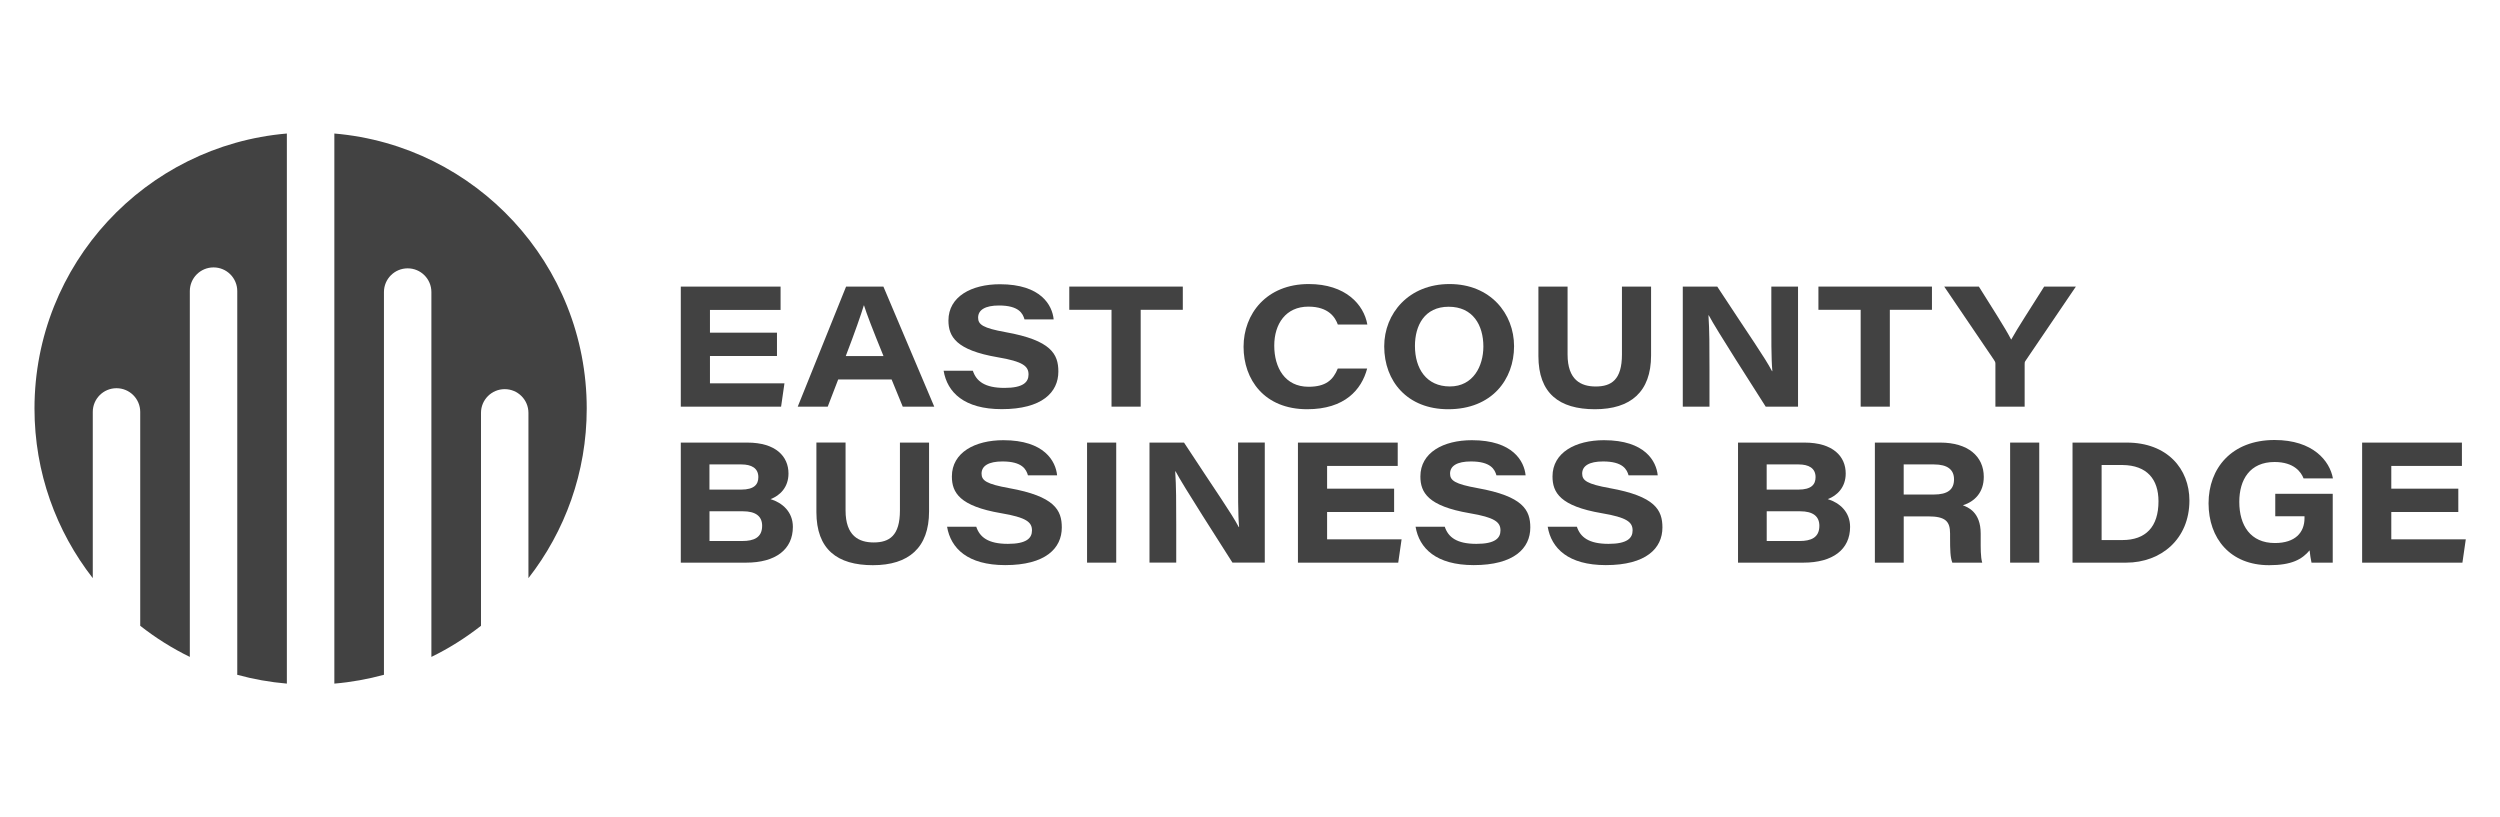
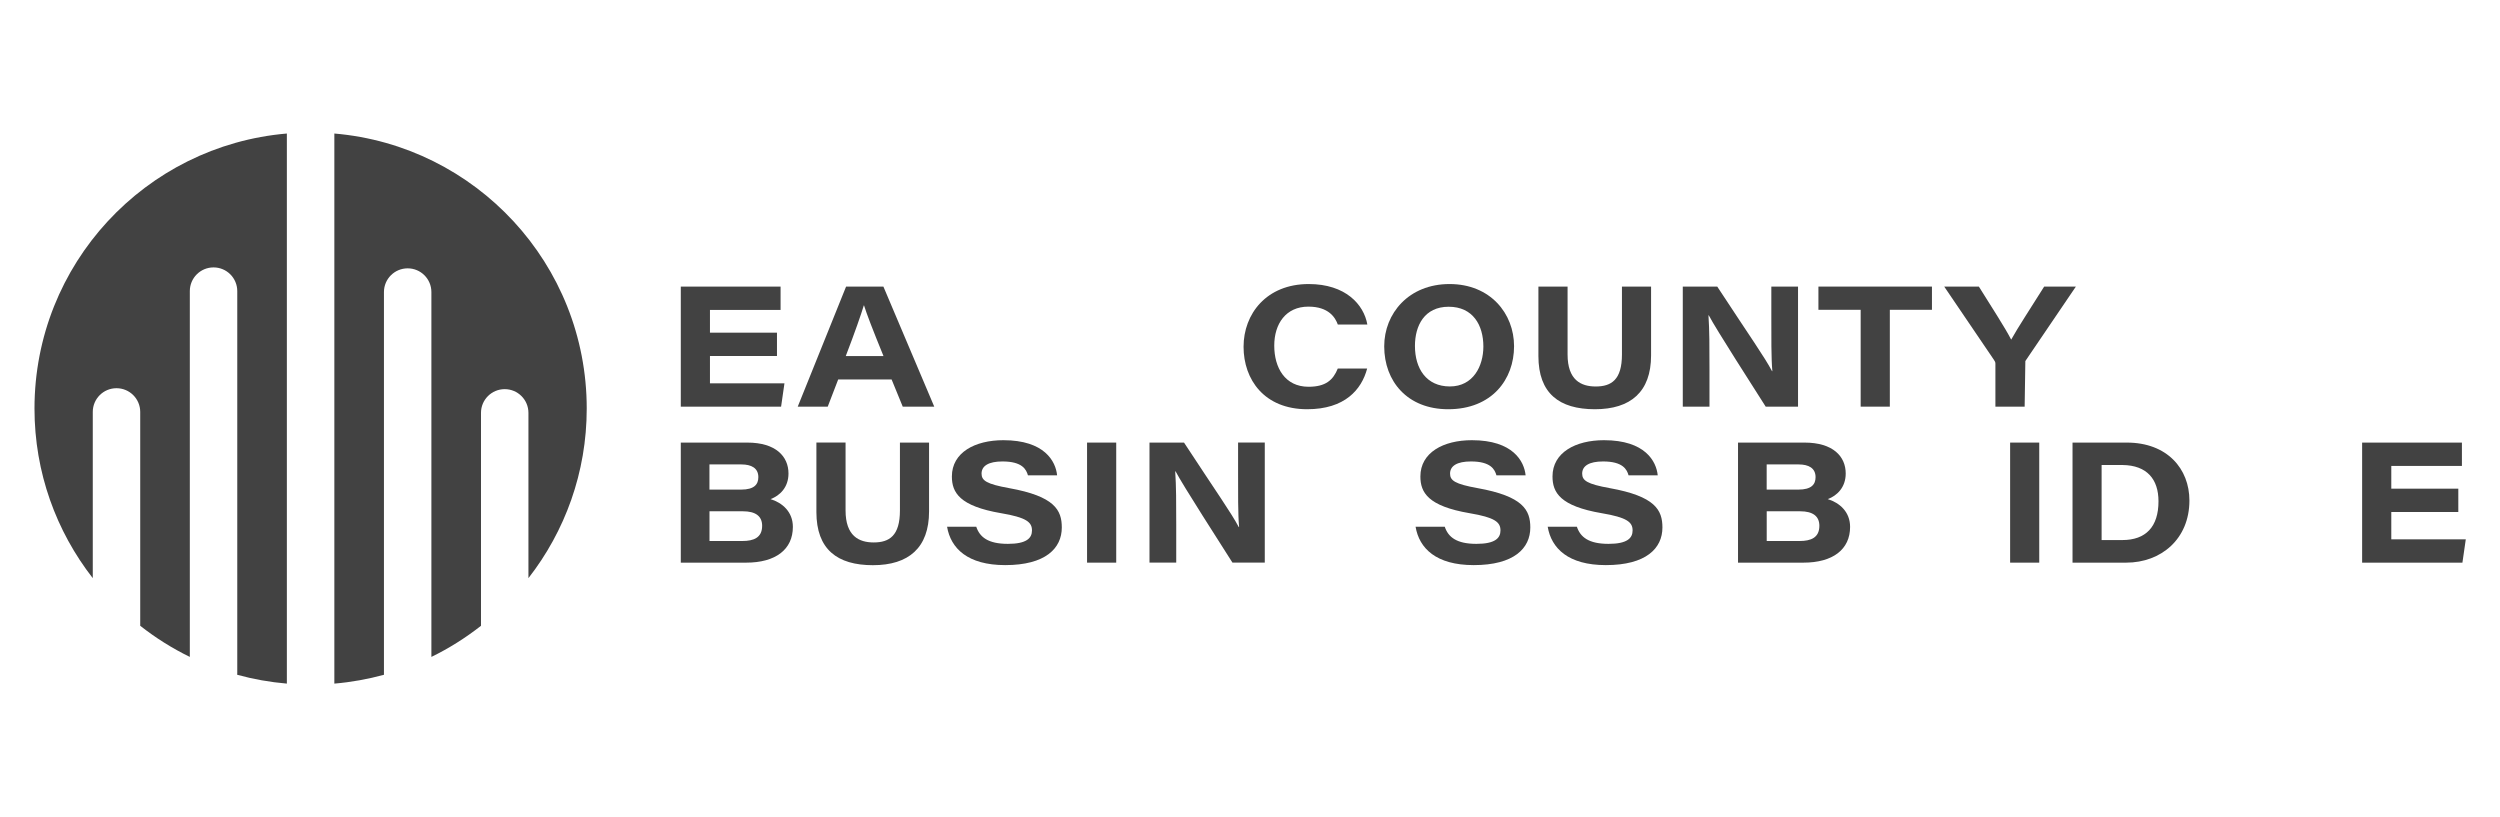
<svg xmlns="http://www.w3.org/2000/svg" xmlns:ns1="http://www.serif.com/" width="100%" height="100%" viewBox="0 0 205 67" version="1.1" xml:space="preserve" style="fill-rule:evenodd;clip-rule:evenodd;stroke-linejoin:round;stroke-miterlimit:2;">
  <g id="ECBB" transform="matrix(0.321,0,0,0.321,2.828,10.949)">
    <g id="ECCB">
      <g id="ECBB1" ns1:id="ECBB">
        <g>
          <g>
            <path d="M120.12,65.3C123.47,65.3 126.18,68.01 126.18,71.36L126.18,113.58C135.5,101.62 141.07,86.6 141.07,70.26C141.08,33.35 112.72,3.08 76.6,0L76.6,140.52C80.95,140.15 85.19,139.38 89.28,138.26C89.28,138.19 89.27,138.12 89.27,138.04L89.27,40.5C89.27,37.15 91.98,34.44 95.33,34.44C98.68,34.44 101.39,37.15 101.39,40.5L101.39,133.7C105.91,131.5 110.14,128.82 114.06,125.75L114.06,71.36C114.06,68.01 116.77,65.3 120.12,65.3Z" style="fill:rgb(66,66,66);fill-rule:nonzero;" />
            <path d="M0,70.26C0,86.6 5.57,101.62 14.89,113.58L14.89,71.12C14.89,67.77 17.6,65.06 20.95,65.06C24.3,65.06 27.01,67.77 27.01,71.12L27.01,125.75C30.92,128.82 35.16,131.5 39.68,133.7L39.68,40.26C39.68,36.91 42.39,34.2 45.74,34.2C49.09,34.2 51.8,36.91 51.8,40.26L51.8,137.8C51.8,137.95 51.79,138.11 51.78,138.26C55.87,139.39 60.12,140.15 64.47,140.52L64.47,0C28.36,3.08 0,33.35 0,70.26Z" style="fill:rgb(66,66,66);fill-rule:nonzero;" />
          </g>
          <g>
            <path d="M189.67,56.84L172.55,56.84L172.55,63.82L191.58,63.82L190.72,69.78L165.1,69.78L165.1,39.11L190.59,39.11L190.59,45.07L172.55,45.07L172.55,50.88L189.67,50.88L189.67,56.84Z" style="fill:rgb(66,66,66);fill-rule:nonzero;" />
            <path d="M205.31,62.82L202.63,69.78L194.97,69.78L207.32,39.11L216.86,39.11L229.85,69.78L221.8,69.78L218.95,62.82L205.3,62.82L205.31,62.82ZM216.88,56.85C214.02,49.82 212.64,46.24 211.9,43.89L211.86,43.89C211.17,46.18 209.55,50.85 207.24,56.85L216.88,56.85Z" style="fill:rgb(66,66,66);fill-rule:nonzero;" />
-             <path d="M239.7,60.59C240.58,63.24 242.7,64.98 247.79,64.98C252.56,64.98 253.93,63.52 253.93,61.55C253.93,59.44 252.52,58.24 246.05,57.15C235.41,55.33 233.47,51.87 233.47,47.76C233.47,41.64 239.37,38.5 246.62,38.5C257.15,38.5 260,43.91 260.35,47.48L252.9,47.48C252.47,45.96 251.45,43.93 246.39,43.93C242.85,43.93 241.05,45.06 241.05,47.04C241.05,48.81 242.31,49.7 248.07,50.74C259.72,52.83 261.55,56.35 261.55,60.8C261.55,66.12 257.38,70.41 247.09,70.41C237.49,70.41 233.17,66.13 232.24,60.6L239.7,60.6L239.7,60.59Z" style="fill:rgb(66,66,66);fill-rule:nonzero;" />
-             <path d="M275.14,45.03L264.34,45.03L264.34,39.1L293.34,39.1L293.34,45.03L282.58,45.03L282.58,69.77L275.13,69.77L275.13,45.03L275.14,45.03Z" style="fill:rgb(66,66,66);fill-rule:nonzero;" />
            <path d="M340.43,60.04C339.01,65.42 334.73,70.43 325.11,70.43C314.15,70.43 308.86,62.85 308.86,54.47C308.86,46.09 314.69,38.45 325.51,38.45C334.9,38.45 339.59,43.67 340.48,48.8L332.94,48.8C332.31,47.05 330.65,44.22 325.42,44.22C319.68,44.22 316.7,48.59 316.7,54.19C316.7,59.79 319.42,64.69 325.46,64.69C329.82,64.69 331.74,62.99 332.93,60.03L340.42,60.03L340.43,60.04Z" style="fill:rgb(66,66,66);fill-rule:nonzero;" />
            <path d="M377.96,54.33C377.96,62.83 372.29,70.43 361.13,70.43C350.73,70.43 344.79,63.32 344.79,54.37C344.79,45.93 351.08,38.45 361.48,38.45C371.88,38.45 377.96,45.97 377.96,54.33ZM352.64,54.27C352.64,60.07 355.58,64.61 361.56,64.61C367.54,64.61 370.12,59.4 370.12,54.41C370.12,48.98 367.47,44.25 361.26,44.25C355.05,44.25 352.64,49.09 352.64,54.26L352.64,54.27Z" style="fill:rgb(66,66,66);fill-rule:nonzero;" />
            <path d="M391.63,39.11L391.63,56.45C391.63,62.97 395.05,64.62 398.82,64.62C402.83,64.62 405.52,62.89 405.52,56.45L405.52,39.11L412.96,39.11L412.96,56.69C412.96,66 407.73,70.43 398.61,70.43C389.49,70.43 384.18,66.37 384.18,56.85L384.18,39.1L391.62,39.1L391.63,39.11Z" style="fill:rgb(66,66,66);fill-rule:nonzero;" />
            <path d="M421.06,69.78L421.06,39.11L429.87,39.11C438.49,52.26 441.92,57.05 443.85,60.69L443.94,60.69C443.64,57.47 443.68,51.73 443.68,46.68L443.68,39.1L450.5,39.1L450.5,69.77L442.24,69.77C439.35,65.2 429.53,49.96 427.71,46.45L427.62,46.45C427.88,50.24 427.88,54.6 427.88,60.05L427.88,69.77L421.06,69.77L421.06,69.78Z" style="fill:rgb(66,66,66);fill-rule:nonzero;" />
            <path d="M466.51,45.03L455.71,45.03L455.71,39.1L484.71,39.1L484.71,45.03L473.95,45.03L473.95,69.77L466.5,69.77L466.5,45.03L466.51,45.03Z" style="fill:rgb(66,66,66);fill-rule:nonzero;" />
-             <path d="M500.92,69.78L500.92,58.81C500.92,58.4 500.8,58.18 500.54,57.81L487.85,39.11L496.7,39.11C499.7,43.92 503.48,49.75 504.95,52.65C506.51,49.79 510.36,43.92 513.37,39.11L521.47,39.11L508.57,58.12C508.4,58.38 508.39,58.54 508.39,58.93L508.39,69.78L500.91,69.78L500.92,69.78Z" style="fill:rgb(66,66,66);fill-rule:nonzero;" />
+             <path d="M500.92,69.78L500.92,58.81C500.92,58.4 500.8,58.18 500.54,57.81L487.85,39.11L496.7,39.11C499.7,43.92 503.48,49.75 504.95,52.65C506.51,49.79 510.36,43.92 513.37,39.11L521.47,39.11L508.57,58.12L508.39,69.78L500.91,69.78L500.92,69.78Z" style="fill:rgb(66,66,66);fill-rule:nonzero;" />
            <path d="M165.1,78.95L182.08,78.95C189.42,78.95 192.61,82.52 192.61,86.85C192.61,90.4 190.39,92.51 188.03,93.39C191,94.31 193.73,96.6 193.73,100.49C193.73,106.25 189.32,109.62 181.8,109.62L165.1,109.62L165.1,78.95ZM180.52,90.96C183.85,90.96 184.91,89.64 184.91,87.78C184.91,85.47 183.15,84.53 180.58,84.53L172.42,84.53L172.42,90.96L180.52,90.96ZM172.43,104.09L180.84,104.09C183.71,104.09 185.88,103.25 185.88,100.21C185.88,97.76 184.22,96.5 180.98,96.5L172.43,96.5L172.43,104.09Z" style="fill:rgb(66,66,66);fill-rule:nonzero;" />
            <path d="M207.19,78.95L207.19,96.29C207.19,102.81 210.61,104.46 214.38,104.46C218.39,104.46 221.08,102.73 221.08,96.29L221.08,78.95L228.52,78.95L228.52,96.53C228.52,105.84 223.29,110.27 214.17,110.27C205.05,110.27 199.74,106.21 199.74,96.69L199.74,78.94L207.18,78.94L207.19,78.95Z" style="fill:rgb(66,66,66);fill-rule:nonzero;" />
            <path d="M240.57,100.43C241.45,103.08 243.57,104.82 248.66,104.82C253.43,104.82 254.81,103.36 254.81,101.39C254.81,99.28 253.4,98.08 246.93,96.99C236.29,95.17 234.35,91.71 234.35,87.6C234.35,81.48 240.25,78.34 247.5,78.34C258.03,78.34 260.88,83.75 261.23,87.32L253.78,87.32C253.35,85.8 252.32,83.77 247.27,83.77C243.72,83.77 241.93,84.9 241.93,86.88C241.93,88.65 243.19,89.54 248.95,90.58C260.6,92.67 262.43,96.19 262.43,100.64C262.43,105.96 258.26,110.25 247.97,110.25C238.38,110.25 234.05,105.97 233.12,100.44L240.58,100.44L240.57,100.43Z" style="fill:rgb(66,66,66);fill-rule:nonzero;" />
            <rect x="268.88" y="78.95" width="7.45" height="30.67" style="fill:rgb(66,66,66);fill-rule:nonzero;" />
            <path d="M284.83,109.62L284.83,78.95L293.65,78.95C302.27,92.1 305.7,96.89 307.63,100.53L307.72,100.53C307.42,97.31 307.46,91.57 307.46,86.52L307.46,78.94L314.28,78.94L314.28,109.61L306.02,109.61C303.13,105.04 293.31,89.8 291.49,86.29L291.4,86.29C291.66,90.08 291.66,94.44 291.66,99.89L291.66,109.61L284.84,109.61L284.83,109.62Z" style="fill:rgb(66,66,66);fill-rule:nonzero;" />
-             <path d="M347.32,96.68L330.2,96.68L330.2,103.66L349.23,103.66L348.37,109.62L322.75,109.62L322.75,78.95L348.24,78.95L348.24,84.91L330.2,84.91L330.2,90.72L347.32,90.72L347.32,96.68Z" style="fill:rgb(66,66,66);fill-rule:nonzero;" />
            <path d="M360.25,100.43C361.13,103.08 363.25,104.82 368.34,104.82C373.11,104.82 374.49,103.36 374.49,101.39C374.49,99.28 373.08,98.08 366.61,96.99C355.97,95.17 354.03,91.71 354.03,87.6C354.03,81.48 359.93,78.34 367.18,78.34C377.71,78.34 380.56,83.75 380.91,87.32L373.46,87.32C373.03,85.8 372,83.77 366.95,83.77C363.4,83.77 361.61,84.9 361.61,86.88C361.61,88.65 362.87,89.54 368.63,90.58C380.28,92.67 382.11,96.19 382.11,100.64C382.11,105.96 377.94,110.25 367.65,110.25C358.06,110.25 353.73,105.97 352.8,100.44L360.26,100.44L360.25,100.43Z" style="fill:rgb(66,66,66);fill-rule:nonzero;" />
            <path d="M394,100.43C394.88,103.08 397,104.82 402.09,104.82C406.86,104.82 408.24,103.36 408.24,101.39C408.24,99.28 406.83,98.08 400.36,96.99C389.72,95.17 387.78,91.71 387.78,87.6C387.78,81.48 393.68,78.34 400.93,78.34C411.46,78.34 414.31,83.75 414.66,87.32L407.21,87.32C406.78,85.8 405.75,83.77 400.7,83.77C397.15,83.77 395.36,84.9 395.36,86.88C395.36,88.65 396.62,89.54 402.38,90.58C414.03,92.67 415.86,96.19 415.86,100.64C415.86,105.96 411.69,110.25 401.4,110.25C391.81,110.25 387.48,105.97 386.55,100.44L394.01,100.44L394,100.43Z" style="fill:rgb(66,66,66);fill-rule:nonzero;" />
            <path d="M435.17,78.95L452.15,78.95C459.49,78.95 462.68,82.52 462.68,86.85C462.68,90.4 460.46,92.51 458.1,93.39C461.07,94.31 463.8,96.6 463.8,100.49C463.8,106.25 459.39,109.62 451.87,109.62L435.17,109.62L435.17,78.95ZM450.59,90.96C453.92,90.96 454.98,89.64 454.98,87.78C454.98,85.47 453.22,84.53 450.65,84.53L442.49,84.53L442.49,90.96L450.59,90.96ZM442.5,104.09L450.91,104.09C453.78,104.09 455.95,103.25 455.95,100.21C455.95,97.76 454.29,96.5 451.05,96.5L442.5,96.5L442.5,104.09Z" style="fill:rgb(66,66,66);fill-rule:nonzero;" />
-             <path d="M477.5,97.8L477.5,109.62L470.13,109.62L470.13,78.95L486.83,78.95C493.9,78.95 497.95,82.44 497.95,87.71C497.95,91.67 495.65,94 492.61,94.97C493.87,95.46 497.16,96.67 497.16,102.18L497.16,103.71C497.16,105.81 497.12,108.17 497.55,109.62L489.91,109.62C489.4,108.27 489.34,106.46 489.34,103.2L489.34,102.19C489.34,99.09 488.2,97.8 483.73,97.8L477.5,97.8ZM477.49,92.22L485.17,92.22C488.78,92.22 490.35,90.92 490.35,88.33C490.35,85.91 488.74,84.53 485.23,84.53L477.49,84.53L477.49,92.22Z" style="fill:rgb(66,66,66);fill-rule:nonzero;" />
            <rect x="504.68" y="78.95" width="7.44" height="30.67" style="fill:rgb(66,66,66);fill-rule:nonzero;" />
            <path d="M520.62,78.95L534.49,78.95C544.82,78.95 550.48,85.66 550.48,93.75C550.48,103.57 543.26,109.62 534.33,109.62L520.62,109.62L520.62,78.95ZM528.05,103.85L533.34,103.85C539.34,103.85 542.58,100.47 542.58,93.95C542.58,88.28 539.61,84.76 533.43,84.68L528.05,84.68L528.05,103.85Z" style="fill:rgb(66,66,66);fill-rule:nonzero;" />
-             <path d="M587.07,109.62L581.67,109.62C581.5,108.95 581.29,107.58 581.18,106.48C579.24,108.79 576.6,110.27 570.84,110.27C560.9,110.27 555.37,103.43 555.37,94.46C555.37,85.49 561.27,78.29 572.23,78.29C582.08,78.29 586.33,83.64 587.14,88.1L579.64,88.1C579.04,86.55 577.27,83.91 572.23,83.91C565.95,83.91 563.22,88.39 563.22,94.09C563.22,100.11 566.07,104.61 572.32,104.61C577.51,104.61 579.88,101.92 579.88,98.26L579.88,97.77L572.41,97.77L572.41,92.03L587.09,92.03L587.09,109.61L587.07,109.62Z" style="fill:rgb(66,66,66);fill-rule:nonzero;" />
            <path d="M619.17,96.68L602.05,96.68L602.05,103.66L621.08,103.66L620.22,109.62L594.6,109.62L594.6,78.95L620.09,78.95L620.09,84.91L602.05,84.91L602.05,90.72L619.17,90.72L619.17,96.68Z" style="fill:rgb(66,66,66);fill-rule:nonzero;" />
          </g>
        </g>
      </g>
    </g>
  </g>
</svg>